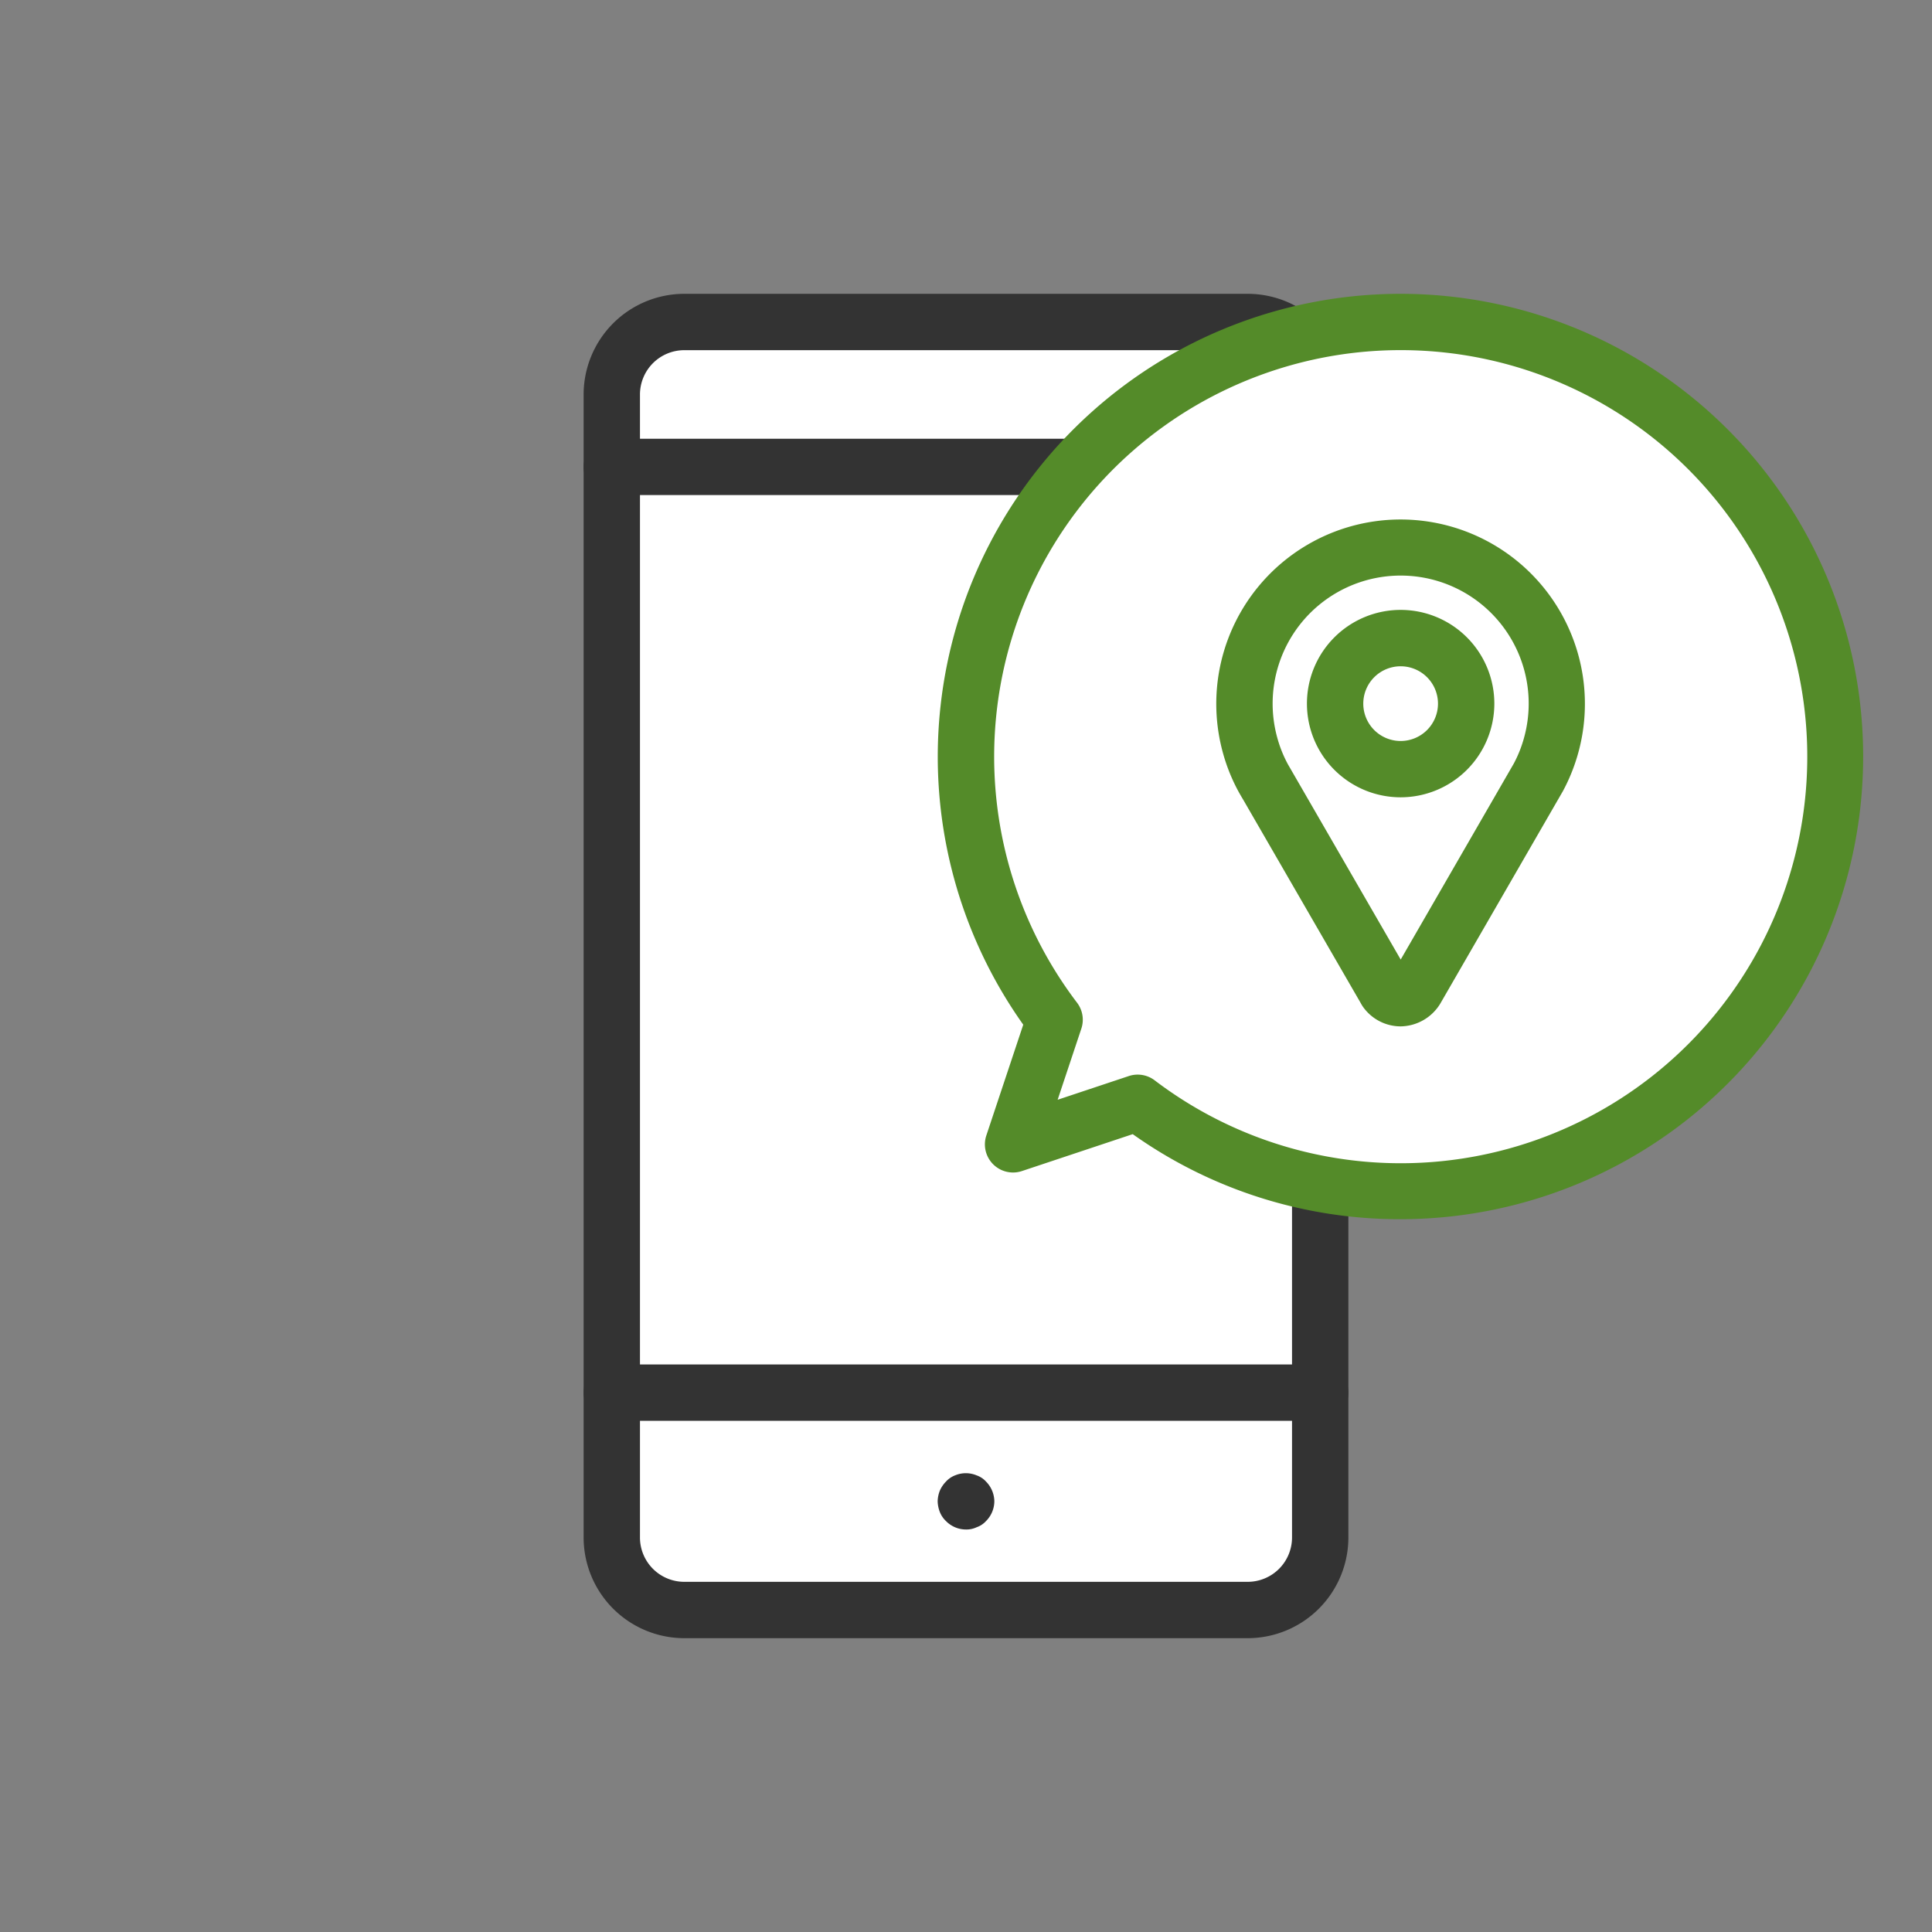
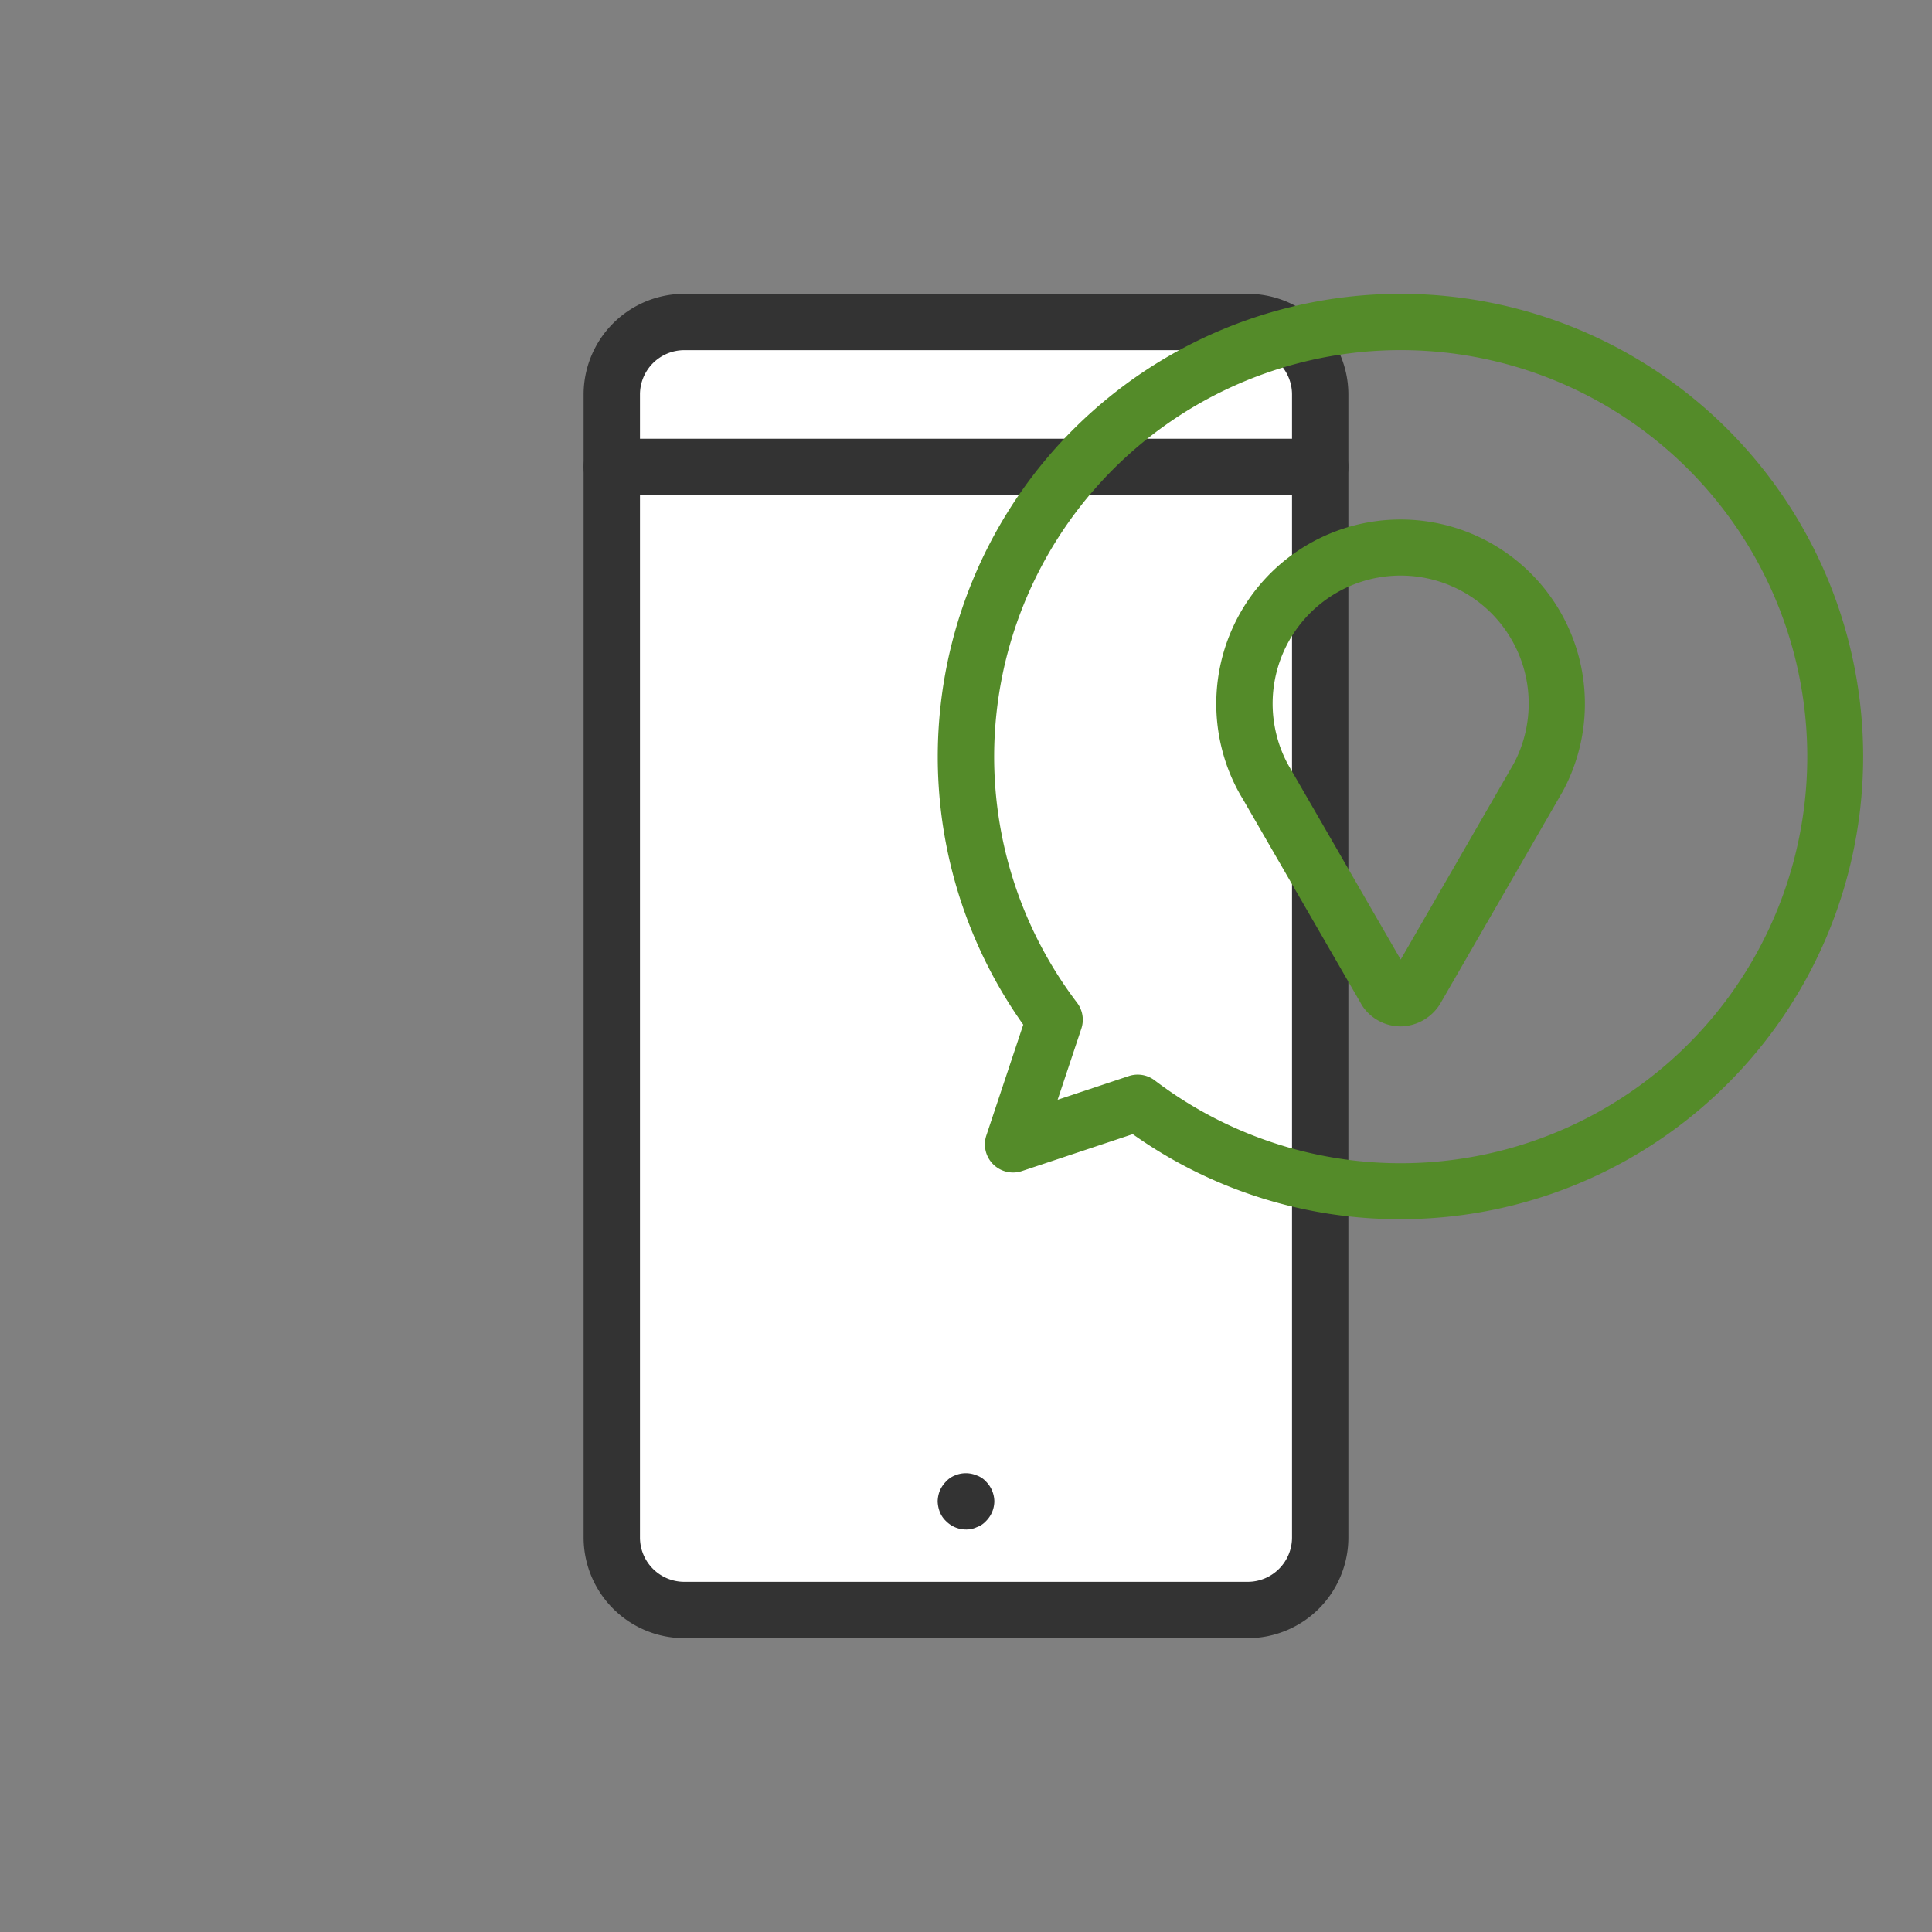
<svg xmlns="http://www.w3.org/2000/svg" id="Layer_1" data-name="Layer 1" viewBox="0 0 60 60">
  <rect x="0" y="0" width="60" height="60" fill="#808080" stroke="none" />
  <defs>
    <style>
      .cls-1 {
        fill: #fff;
      }

      .cls-2 {
        fill: #333;
      }

      .cls-3 {
        fill: #548b29;
      }
    </style>
  </defs>
  <title>green-plaza-dental-features-icons</title>
  <g>
    <path class="cls-1" d="M21.25,10A2.25,2.25,0,0,0,19,12.25v35.5A2.25,2.25,0,0,0,21.25,50h17.5A2.25,2.25,0,0,0,41,47.75V12.25A2.25,2.25,0,0,0,38.75,10Z" />
    <g>
      <path class="cls-2" d="M38.75,50.875H21.25a3.129,3.129,0,0,1-3.125-3.125V12.25A3.129,3.129,0,0,1,21.25,9.125h17.5a3.129,3.129,0,0,1,3.125,3.125v35.5A3.129,3.129,0,0,1,38.75,50.875Zm-17.5-40a1.377,1.377,0,0,0-1.375,1.375v35.5a1.377,1.377,0,0,0,1.375,1.375h17.5a1.377,1.377,0,0,0,1.375-1.375V12.25a1.377,1.377,0,0,0-1.375-1.375Z" />
-       <path class="cls-2" d="M41,44.125H19a.875.875,0,0,1,0-1.75H41a.875.875,0,0,1,0,1.75Z" />
      <path class="cls-2" d="M41,15.375H19a.875.875,0,0,1,0-1.75H41a.875.875,0,0,1,0,1.75Z" />
    </g>
-     <path class="cls-1" d="M53.046,13.954A13.5,13.5,0,0,0,32.752,31.669l-1.29,3.869,3.869-1.29A13.5,13.5,0,0,0,53.046,13.954Z" />
    <path class="cls-3" d="M43.485,37.863a14.3,14.3,0,0,1-8.307-2.641l-3.44,1.146a.874.874,0,0,1-1.106-1.106l1.146-3.44A14.374,14.374,0,0,1,43.5,9.125h0a14.369,14.369,0,1,1-.014,28.738Zm-8.154-4.49a.875.875,0,0,1,.53.179,12.626,12.626,0,1,0-2.413-2.413.873.873,0,0,1,.134.806l-.736,2.209,2.209-.736A.872.872,0,0,1,35.331,33.373Z" />
-     <path class="cls-1" d="M43.5,17a4.848,4.848,0,0,0-4.677,6.139,4.781,4.781,0,0,0,.407,1.017c.041.076.085.152.131.227l3.658,6.336a.423.423,0,0,0,.023.041.556.556,0,0,0,.916,0l.016-.027,3.664-6.347.133-.229A4.853,4.853,0,0,0,43.5,17Z" />
    <path class="cls-3" d="M43.5,31.875a1.433,1.433,0,0,1-1.177-.616,1.231,1.231,0,0,1-.066-.11L38.6,24.82c-.042-.069-.093-.156-.141-.244a5.639,5.639,0,0,1-.483-1.206,5.724,5.724,0,1,1,10.561,1.2l-3.809,6.6A1.464,1.464,0,0,1,43.5,31.875Zm0-14a3.976,3.976,0,0,0-3.834,5.033,3.88,3.88,0,0,0,.333.831L43.5,29.8l3.511-6.085a3.873,3.873,0,0,0,.322-.812A3.975,3.975,0,0,0,43.5,17.875Z" />
-     <path class="cls-3" d="M43.5,24.761a2.91,2.91,0,1,1,2.908-2.909A2.912,2.912,0,0,1,43.5,24.761Zm0-4.069a1.16,1.16,0,1,0,1.158,1.16A1.16,1.16,0,0,0,43.5,20.692Z" />
    <path class="cls-2" d="M30,47.5a.871.871,0,0,1-.62-.26.785.785,0,0,1-.191-.28.982.982,0,0,1-.069-.34.97.97,0,0,1,.069-.33.944.944,0,0,1,.191-.28.738.738,0,0,1,.28-.191.865.865,0,0,1,.67,0,.707.707,0,0,1,.29.191.889.889,0,0,1,.26.61.879.879,0,0,1-.26.62.7.7,0,0,1-.29.19A.741.741,0,0,1,30,47.5Z" />
  </g>
</svg>